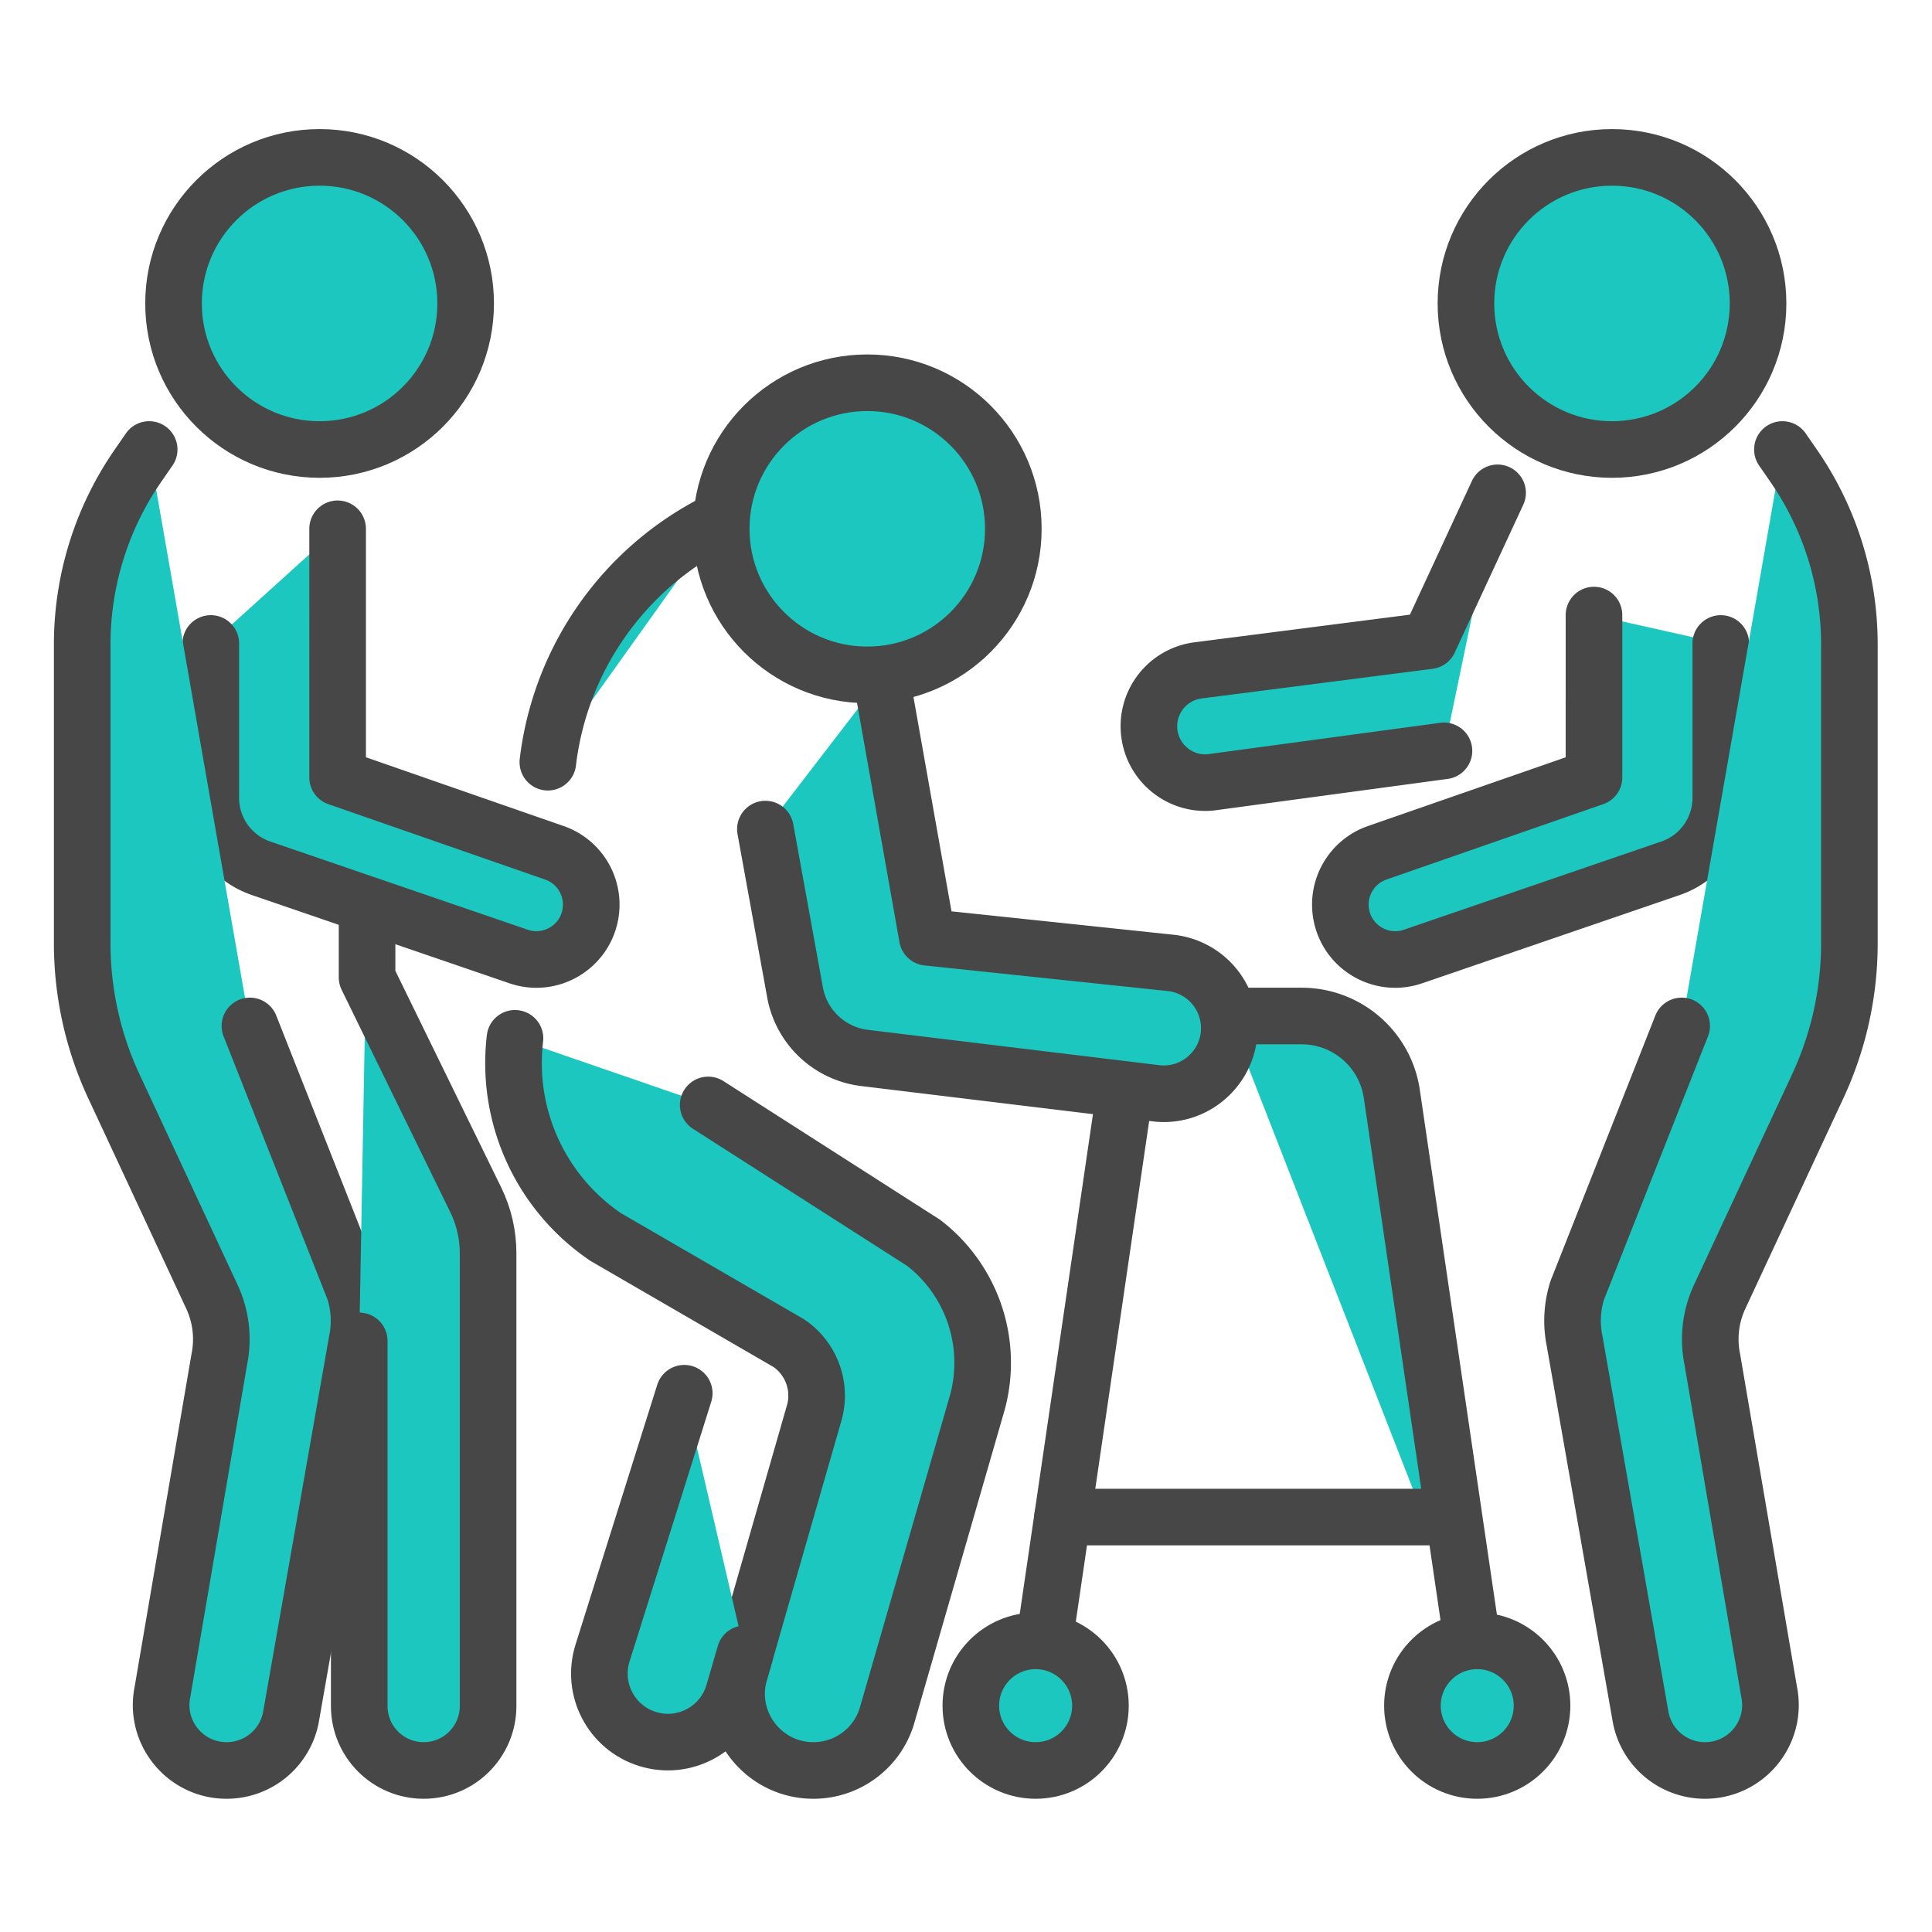
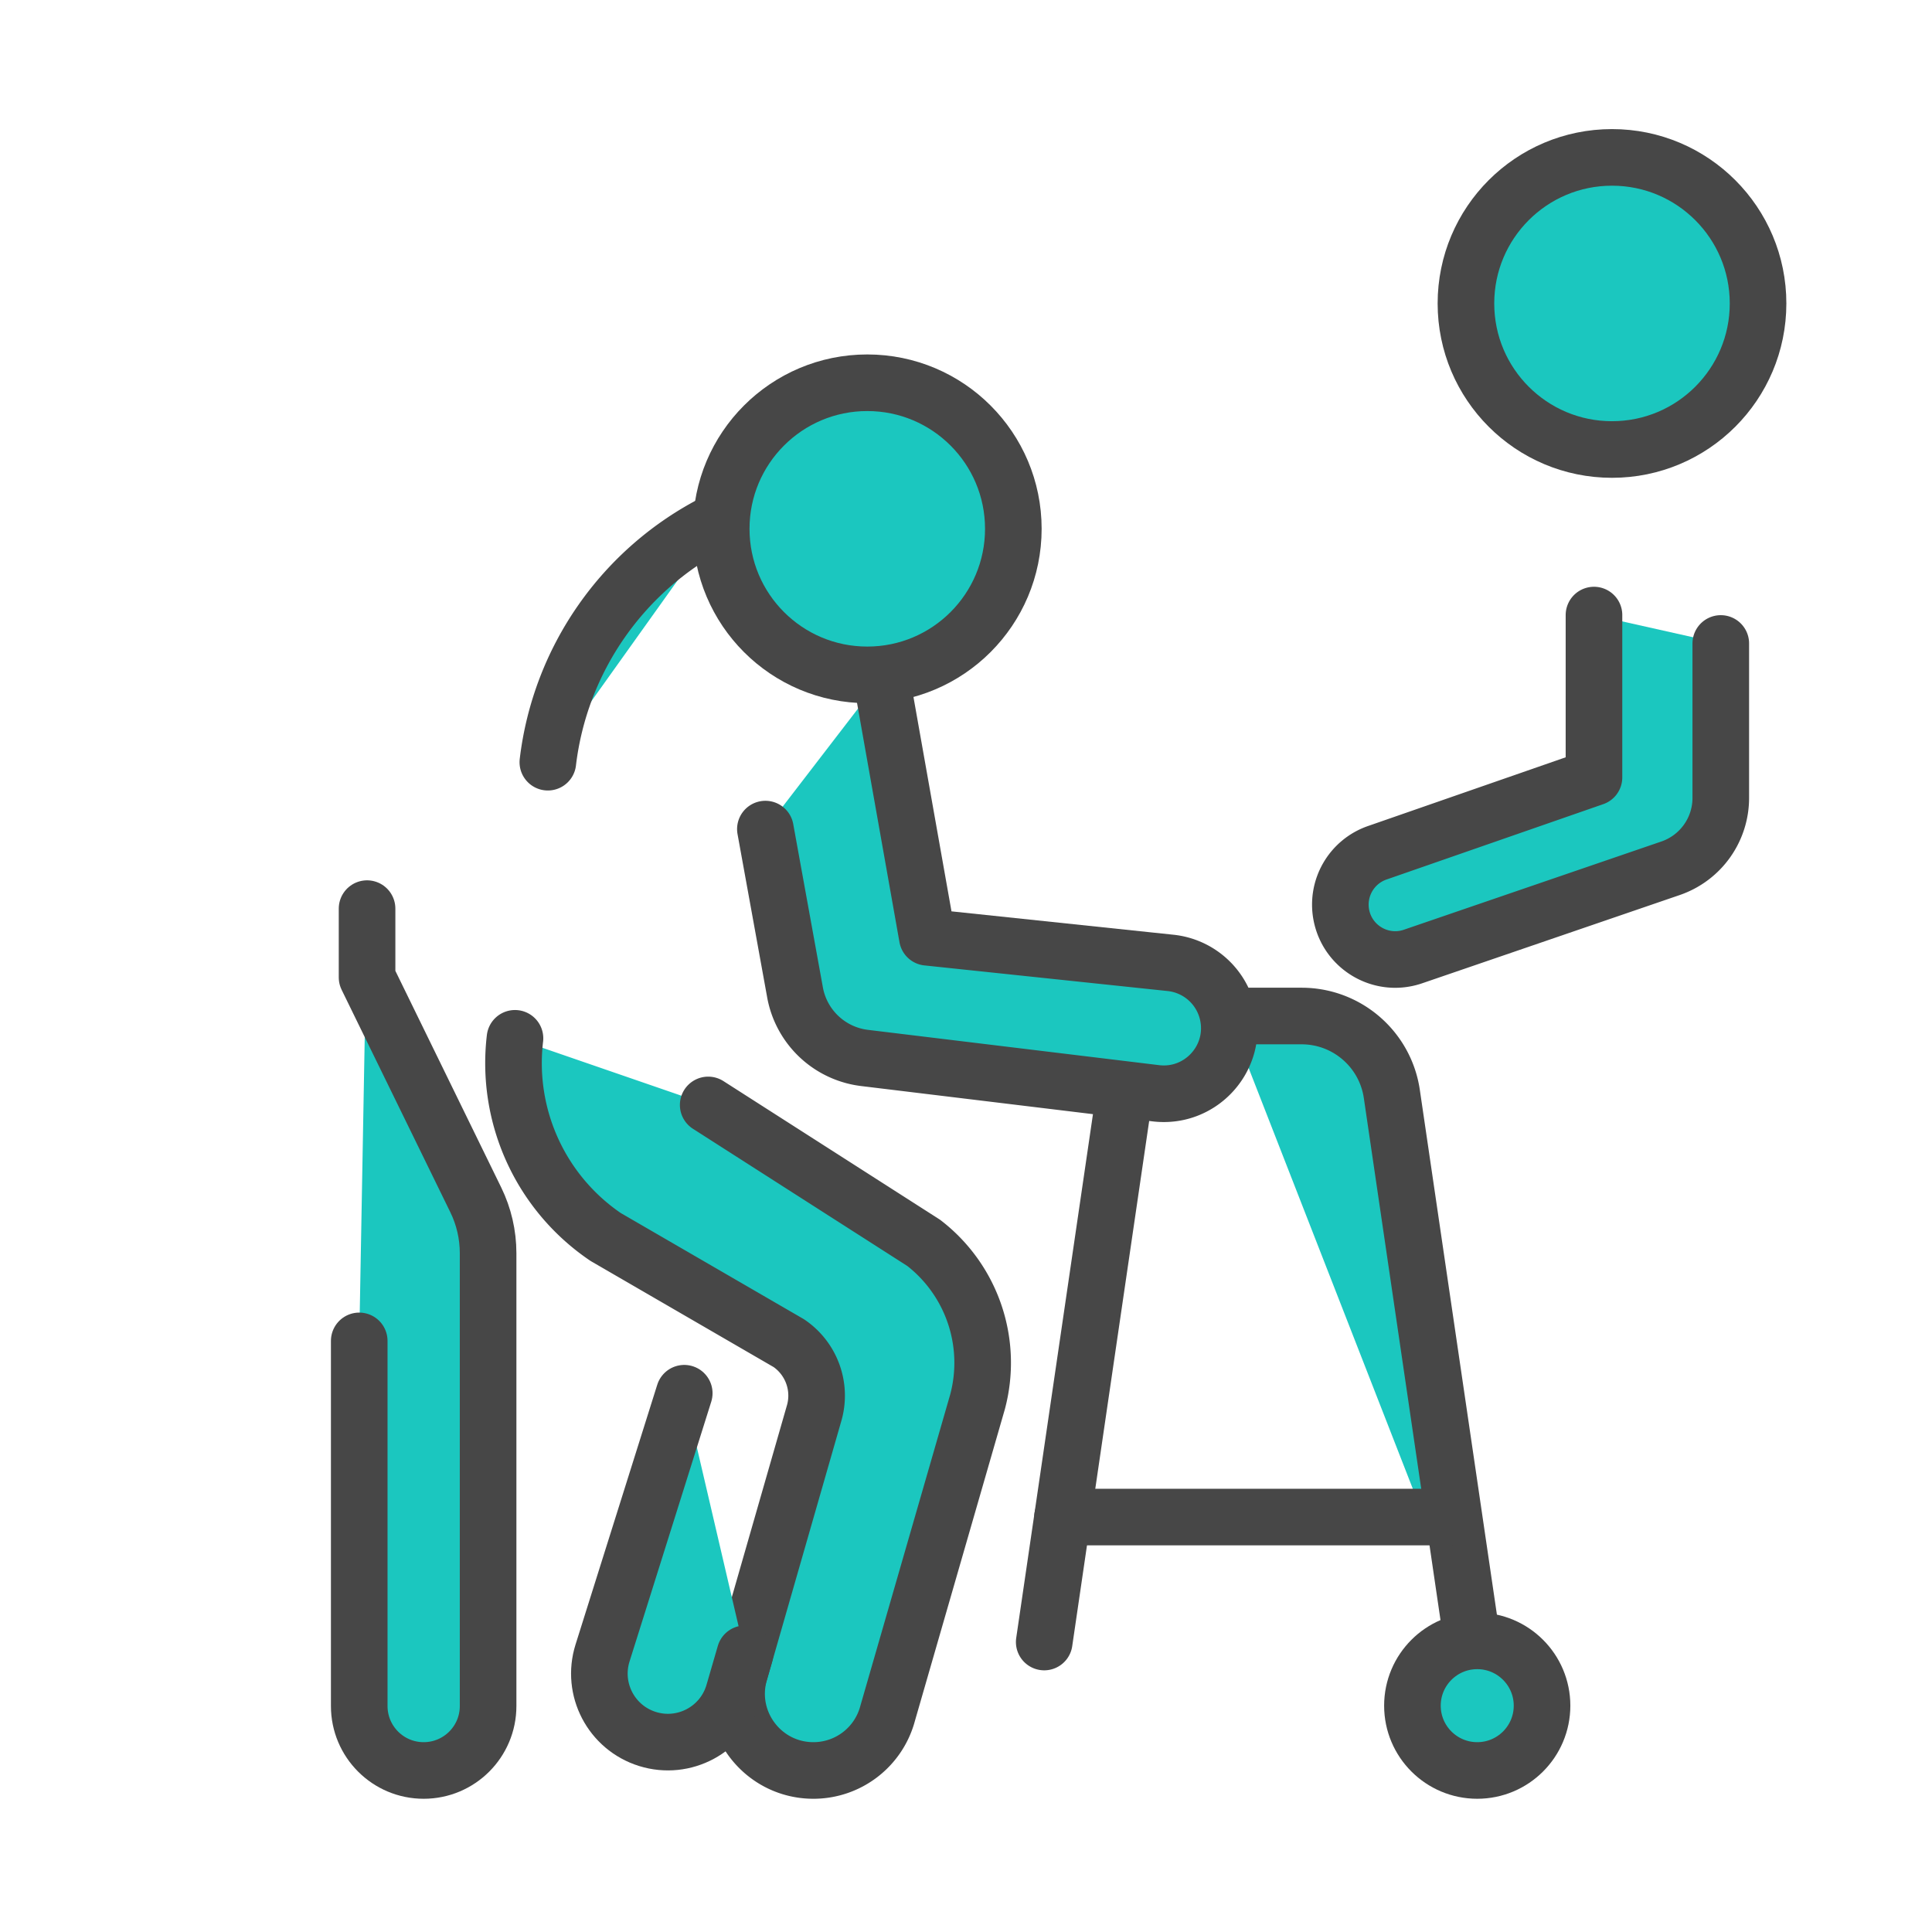
<svg xmlns="http://www.w3.org/2000/svg" width="512" height="512" x="0" y="0" viewBox="0 0 512 512" style="enable-background:new 0 0 512 512" xml:space="preserve" class="">
  <g>
    <g style="fill:none;stroke:#474747;stroke-linecap:round;stroke-linejoin:round;stroke-miterlimit:10;stroke-width:15">
      <circle cx="229.837" cy="140.14" r="38.707" fill="#1bc7bf" opacity="1" data-original="#000000" class="" />
      <path d="m233.577 179.736 12.178 68.649 64.453 6.789a17.387 17.387 0 0 1 15.319 14.371c1.953 11.467-7.685 21.58-19.232 20.18l-77.175-9.356a21.34 21.34 0 0 1-18.469-17.601l-7.816-43.049M136.475 275.166a55.666 55.666 0 0 0 24.02 52.643l48.548 28.143a16.802 16.802 0 0 1 6.798 18.243l-19.934 69.394c-3.454 12.921 6.283 25.604 19.658 25.604a20.347 20.347 0 0 0 19.664-15.117l23.836-82.601a40.134 40.134 0 0 0-14.281-42.105l-57.104-36.548M191.13 137.619l-1.507.765a82.223 82.223 0 0 0-44.437 63.603M325.526 269.254h19.406c12.046 0 22.253 8.869 23.936 20.797l21.267 144.794M276.73 435.152l21.279-145.23" fill="#1bc7bf" opacity="1" data-original="#000000" class="" />
-       <circle cx="274.455" cy="452.019" r="17.174" fill="#1bc7bf" opacity="1" data-original="#000000" class="" />
      <circle cx="391.483" cy="452.019" r="17.174" fill="#1bc7bf" opacity="1" data-original="#000000" class="" />
      <path d="M281.582 402.034h103.079M181.333 369.219l-21.654 68.847c-3.013 9.58 2.322 19.786 11.907 22.781 9.709 3.033 20.015-2.499 22.853-12.267l2.996-10.314" fill="#1bc7bf" opacity="1" data-original="#000000" class="" />
-       <circle cx="84.696" cy="80.417" r="38.707" fill="#1bc7bf" opacity="1" data-original="#000000" class="" />
-       <path d="m89.471 140.14.002 65.883 57.446 19.974a14.54 14.54 0 0 1 9.494 16.528c-1.695 8.653-10.64 13.818-18.982 10.96l-68.246-23.384a19.707 19.707 0 0 1-13.319-18.643v-40.932" fill="#1bc7bf" opacity="1" data-original="#000000" class="" />
-       <path d="m39.533 119.124-2.987 4.321a83.172 83.172 0 0 0-14.76 47.302v79.247a89.708 89.708 0 0 0 8.392 37.886l25.982 55.769a26.658 26.658 0 0 1 1.96 16.558l-15.067 88.181c-2.184 10.751 6.033 20.805 17.004 20.805a17.35 17.35 0 0 0 17-13.88l17.556-99.965a26.652 26.652 0 0 0-.723-13.435l-27.657-70.027" fill="#1bc7bf" opacity="1" data-original="#000000" class="" />
      <path d="M95.2 355.349v96.769c0 9.431 7.645 17.076 17.076 17.076 9.431 0 17.076-7.645 17.076-17.076V332.109c0-4.901-1.118-9.737-3.27-14.141l-28.806-58.952v-18.22" fill="#1bc7bf" opacity="1" data-original="#000000" class="" />
      <circle cx="427.196" cy="80.417" r="38.707" fill="#1bc7bf" opacity="1" data-original="#000000" class="" />
      <path d="m422.421 163.002-.002 43.022-57.446 19.974a14.54 14.54 0 0 0-9.494 16.528c1.695 8.653 10.64 13.818 18.982 10.96l68.246-23.384a19.707 19.707 0 0 0 13.319-18.643v-40.932" fill="#1bc7bf" opacity="1" data-original="#000000" class="" />
-       <path d="m472.359 119.124 2.987 4.321a83.172 83.172 0 0 1 14.76 47.302v79.247a89.708 89.708 0 0 1-8.392 37.886l-25.982 55.769a26.658 26.658 0 0 0-1.96 16.558l15.067 88.181c2.184 10.751-6.033 20.805-17.004 20.805a17.35 17.35 0 0 1-17-13.88l-17.556-99.965a26.652 26.652 0 0 1 .723-13.435l27.657-70.027M396.877 130.607l-18.173 39.196-61.362 7.873c-8.153 1.139-13.848 8.66-12.733 16.817 1.082 7.914 8.199 13.577 16.154 12.853l61.899-8.36" fill="#1bc7bf" opacity="1" data-original="#000000" class="" />
    </g>
  </g>
</svg>